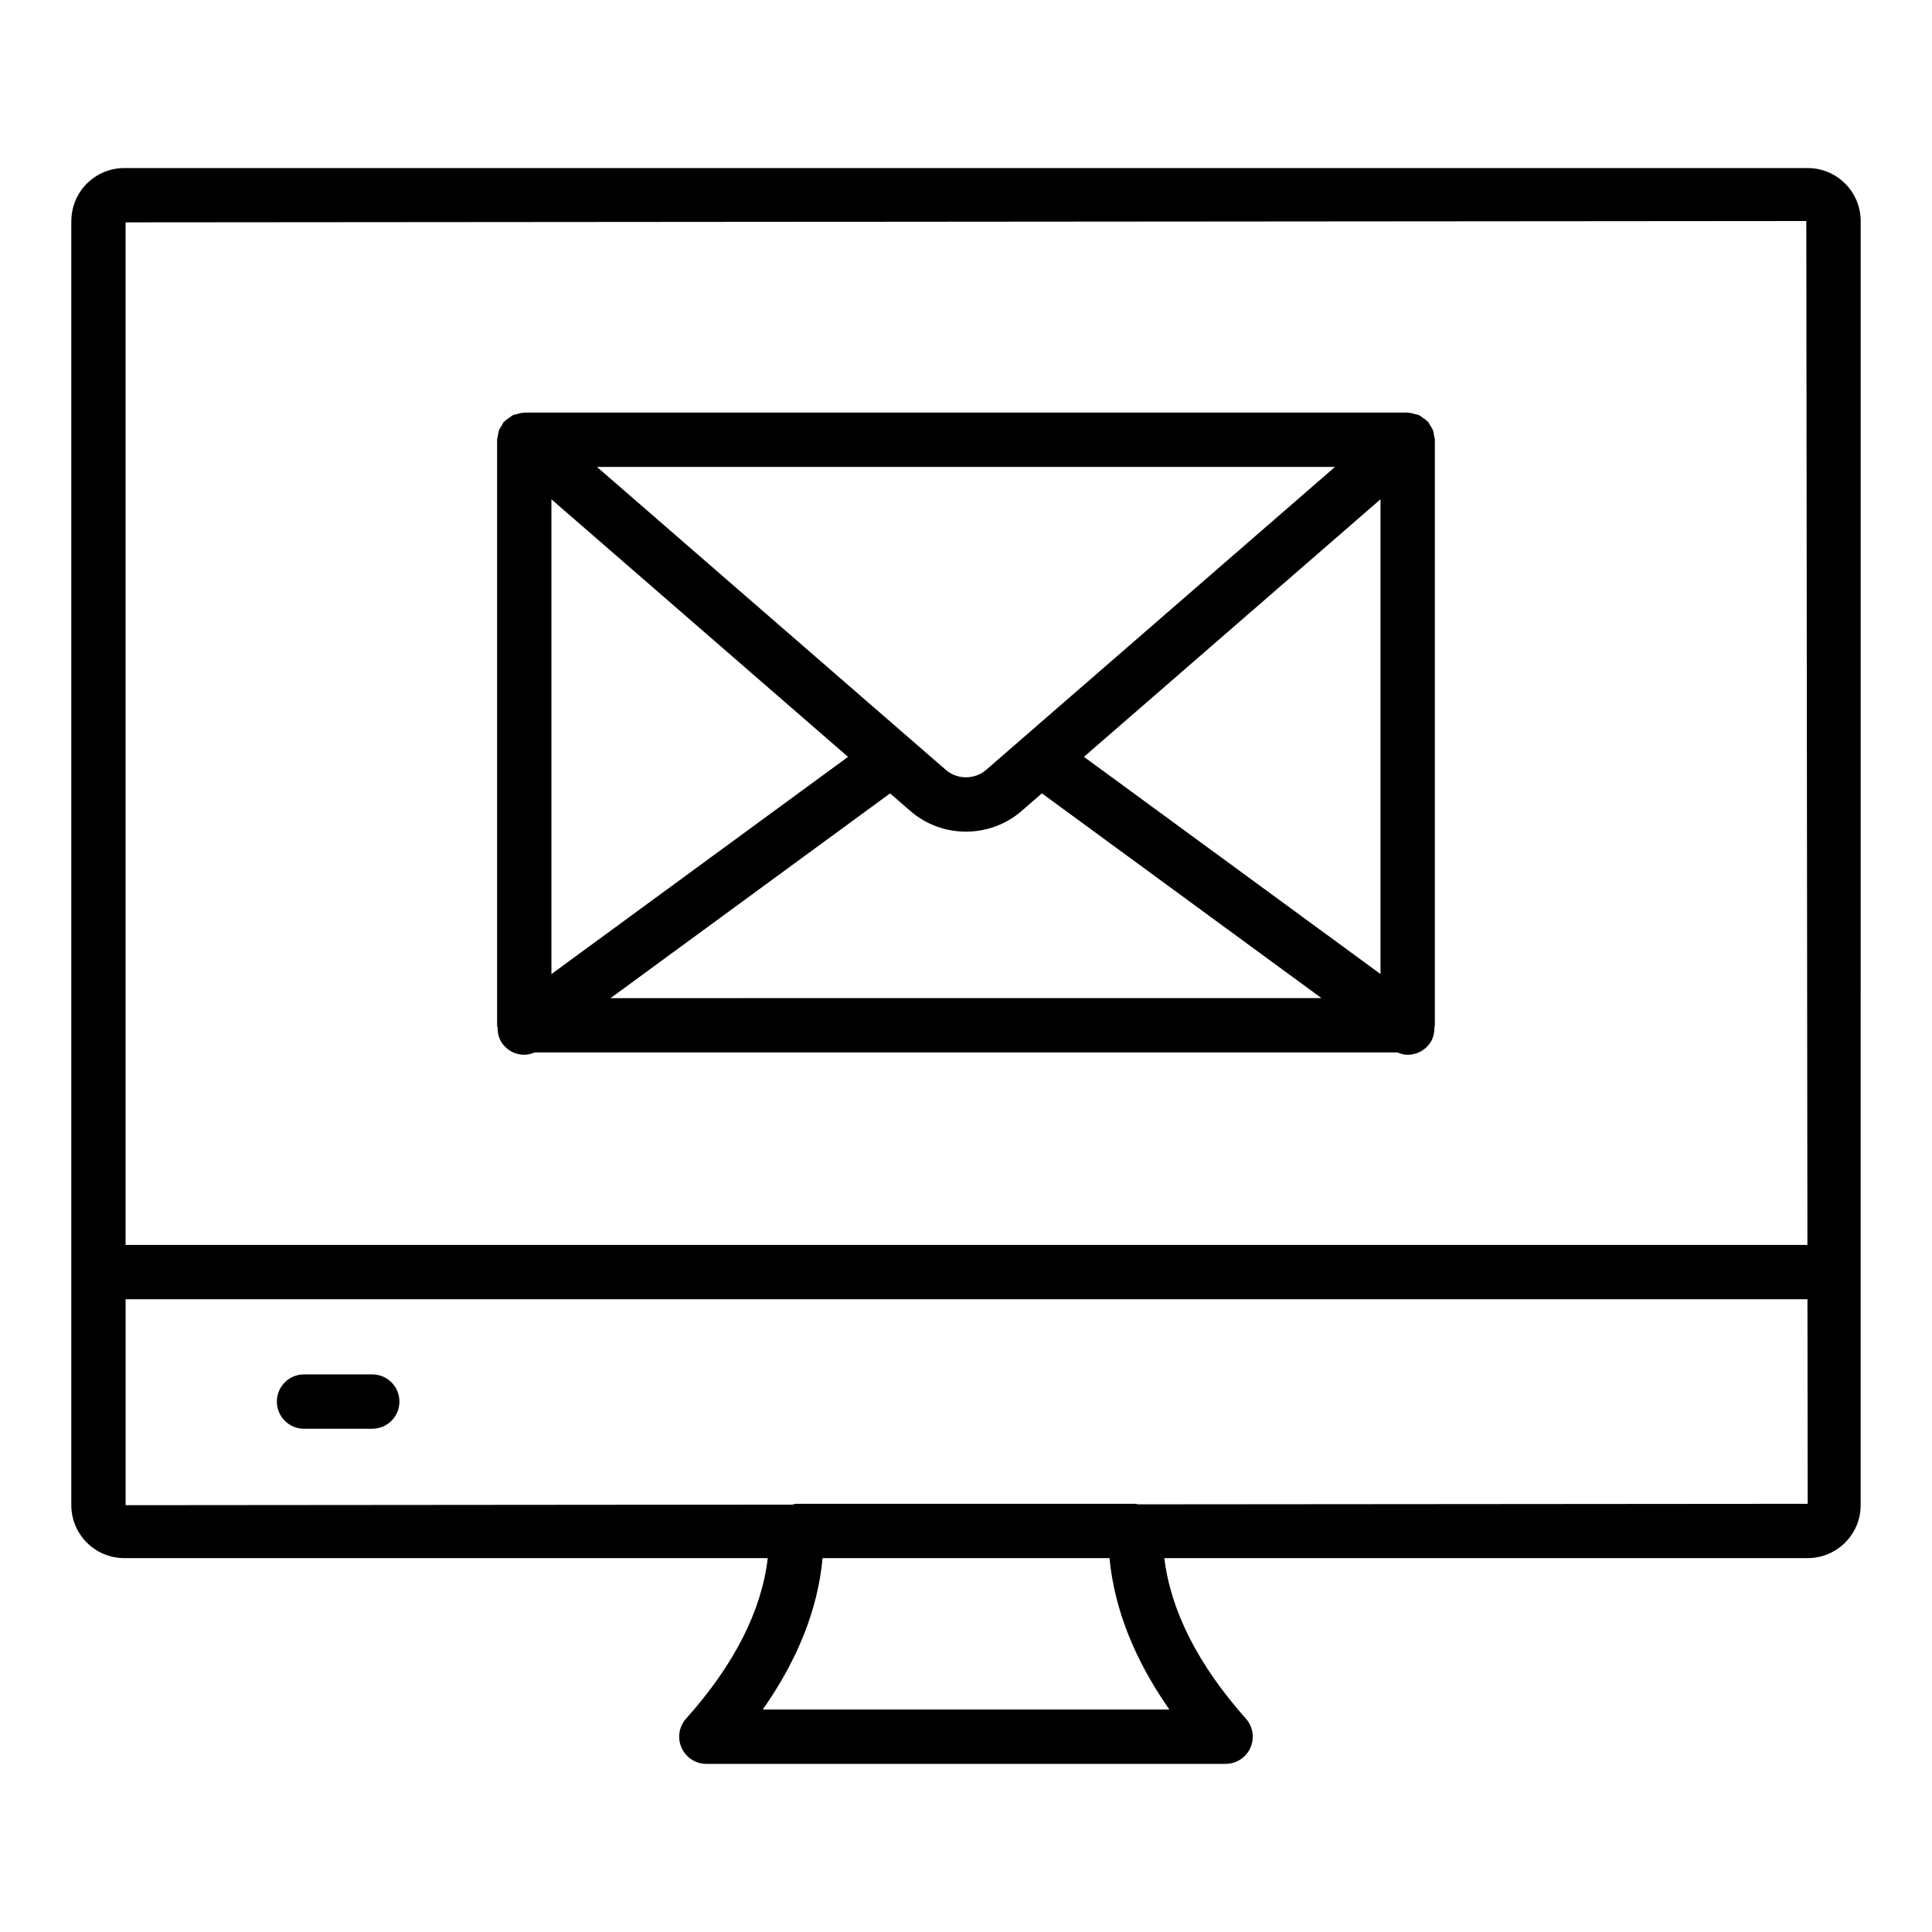
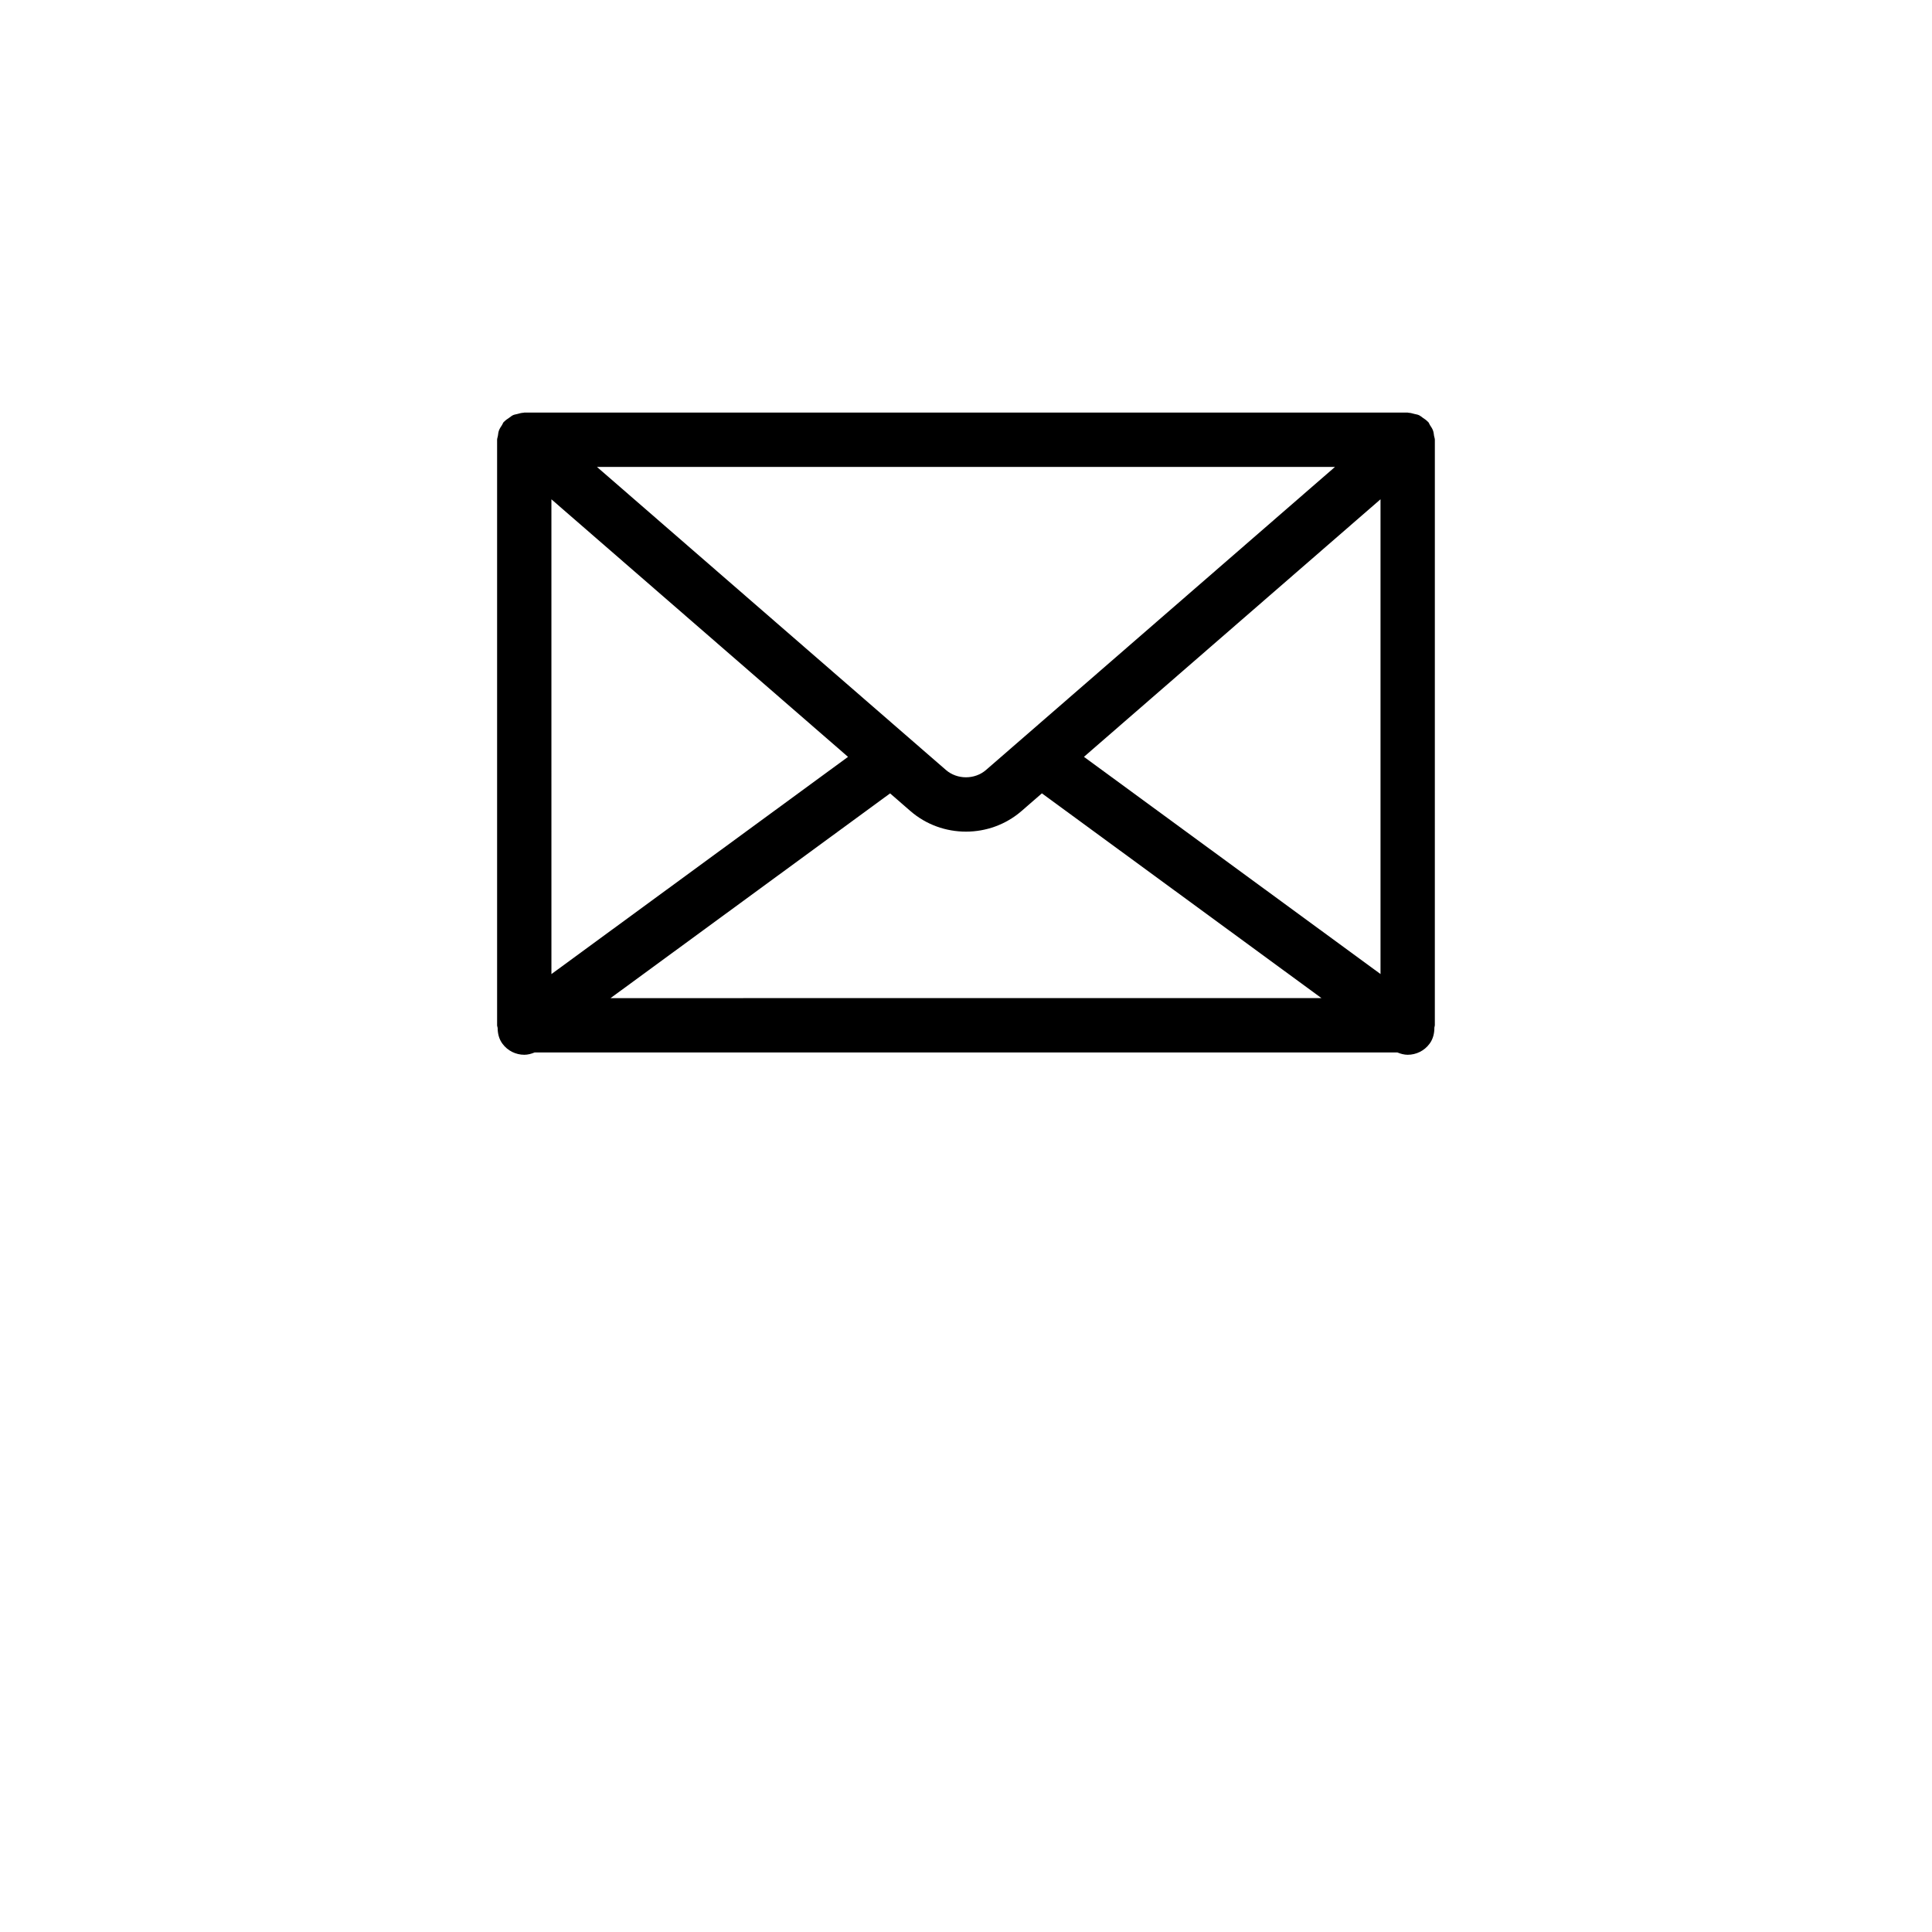
<svg xmlns="http://www.w3.org/2000/svg" fill="#000000" width="800px" height="800px" version="1.1" viewBox="144 144 512 512">
  <g>
-     <path d="m242.65 508.23h-18.082c-3.977 0-7.199 3.219-7.199 7.199 0 3.977 3.219 7.199 7.199 7.199h18.086c3.977 0 7.199-3.219 7.199-7.199-0.004-3.981-3.223-7.199-7.203-7.199z" />
-     <path d="m162.9 202.57v340.32c0 7.738 6.289 14.027 14.027 14.027h170.54c-1.652 13.98-8.875 28.258-21.641 42.531-1.898 2.121-2.367 5.152-1.207 7.738 1.16 2.594 3.731 4.258 6.57 4.258h137.61c2.832 0 5.406-1.664 6.566-4.254 1.16-2.578 0.695-5.609-1.188-7.723-12.695-14.289-19.914-28.566-21.621-42.551h170.51c7.738 0 14.027-6.289 14.027-14.027l0.004-340.32c0-7.738-6.289-14.027-14.027-14.027l-446.13-0.004c-7.738 0-14.031 6.289-14.031 14.031zm291 394.48h-107.77c9.312-13.25 14.625-26.688 15.863-40.133h76.035c1.277 13.445 6.598 26.879 15.875 40.133zm-8.258-54.383c-0.246-0.027-0.473-0.145-0.723-0.145h-89.855c-0.383 0-0.727 0.16-1.098 0.219l-176.68 0.148v-54.578h445.71l0.059 54.211zm177.05-340.1 0.293 271.35h-445.7v-270.99z" />
    <path d="m277.14 420.58c1.406 1.926 3.598 2.945 5.812 2.945 0.934 0 1.848-0.25 2.734-0.617h228.63c0.887 0.367 1.805 0.617 2.734 0.617 2.215 0 4.406-1.02 5.812-2.945 0.945-1.289 1.27-2.785 1.262-4.269 0.016-0.211 0.121-0.387 0.121-0.602l0.004-155.17c0-0.363-0.156-0.676-0.207-1.023-0.07-0.5-0.117-0.988-0.297-1.469-0.188-0.508-0.488-0.93-0.781-1.375-0.18-0.277-0.258-0.59-0.48-0.848-0.055-0.066-0.133-0.09-0.188-0.148-0.363-0.395-0.812-0.668-1.258-0.973-0.34-0.234-0.648-0.516-1.016-0.684-0.371-0.172-0.789-0.215-1.191-0.32-0.512-0.133-1.008-0.293-1.535-0.309-0.086-0.004-0.156-0.051-0.242-0.051h-234.12c-0.082 0-0.148 0.043-0.227 0.047-0.555 0.016-1.07 0.18-1.609 0.324-0.379 0.102-0.773 0.145-1.129 0.305-0.379 0.172-0.691 0.461-1.039 0.699-0.438 0.301-0.883 0.574-1.242 0.961-0.055 0.059-0.133 0.082-0.188 0.145-0.223 0.258-0.301 0.574-0.48 0.848-0.293 0.445-0.59 0.867-0.781 1.375-0.18 0.48-0.223 0.969-0.297 1.473-0.051 0.348-0.207 0.66-0.207 1.023v155.17c0 0.242 0.113 0.449 0.141 0.688 0.012 1.449 0.332 2.918 1.262 4.18zm232.71-18.449-78.594-57.562 78.594-68.254zm-124.6-43.211c4.203 3.652 9.465 5.473 14.746 5.473 5.266 0 10.535-1.828 14.738-5.477l5.379-4.672 74.094 54.266-188.41 0.004 74.086-54.258zm20.051-10.867c-2.988 2.594-7.648 2.578-10.621 0l-92.484-80.316h195.59zm-36.566-3.477-78.602 57.566-0.004-125.82z" />
  </g>
</svg>